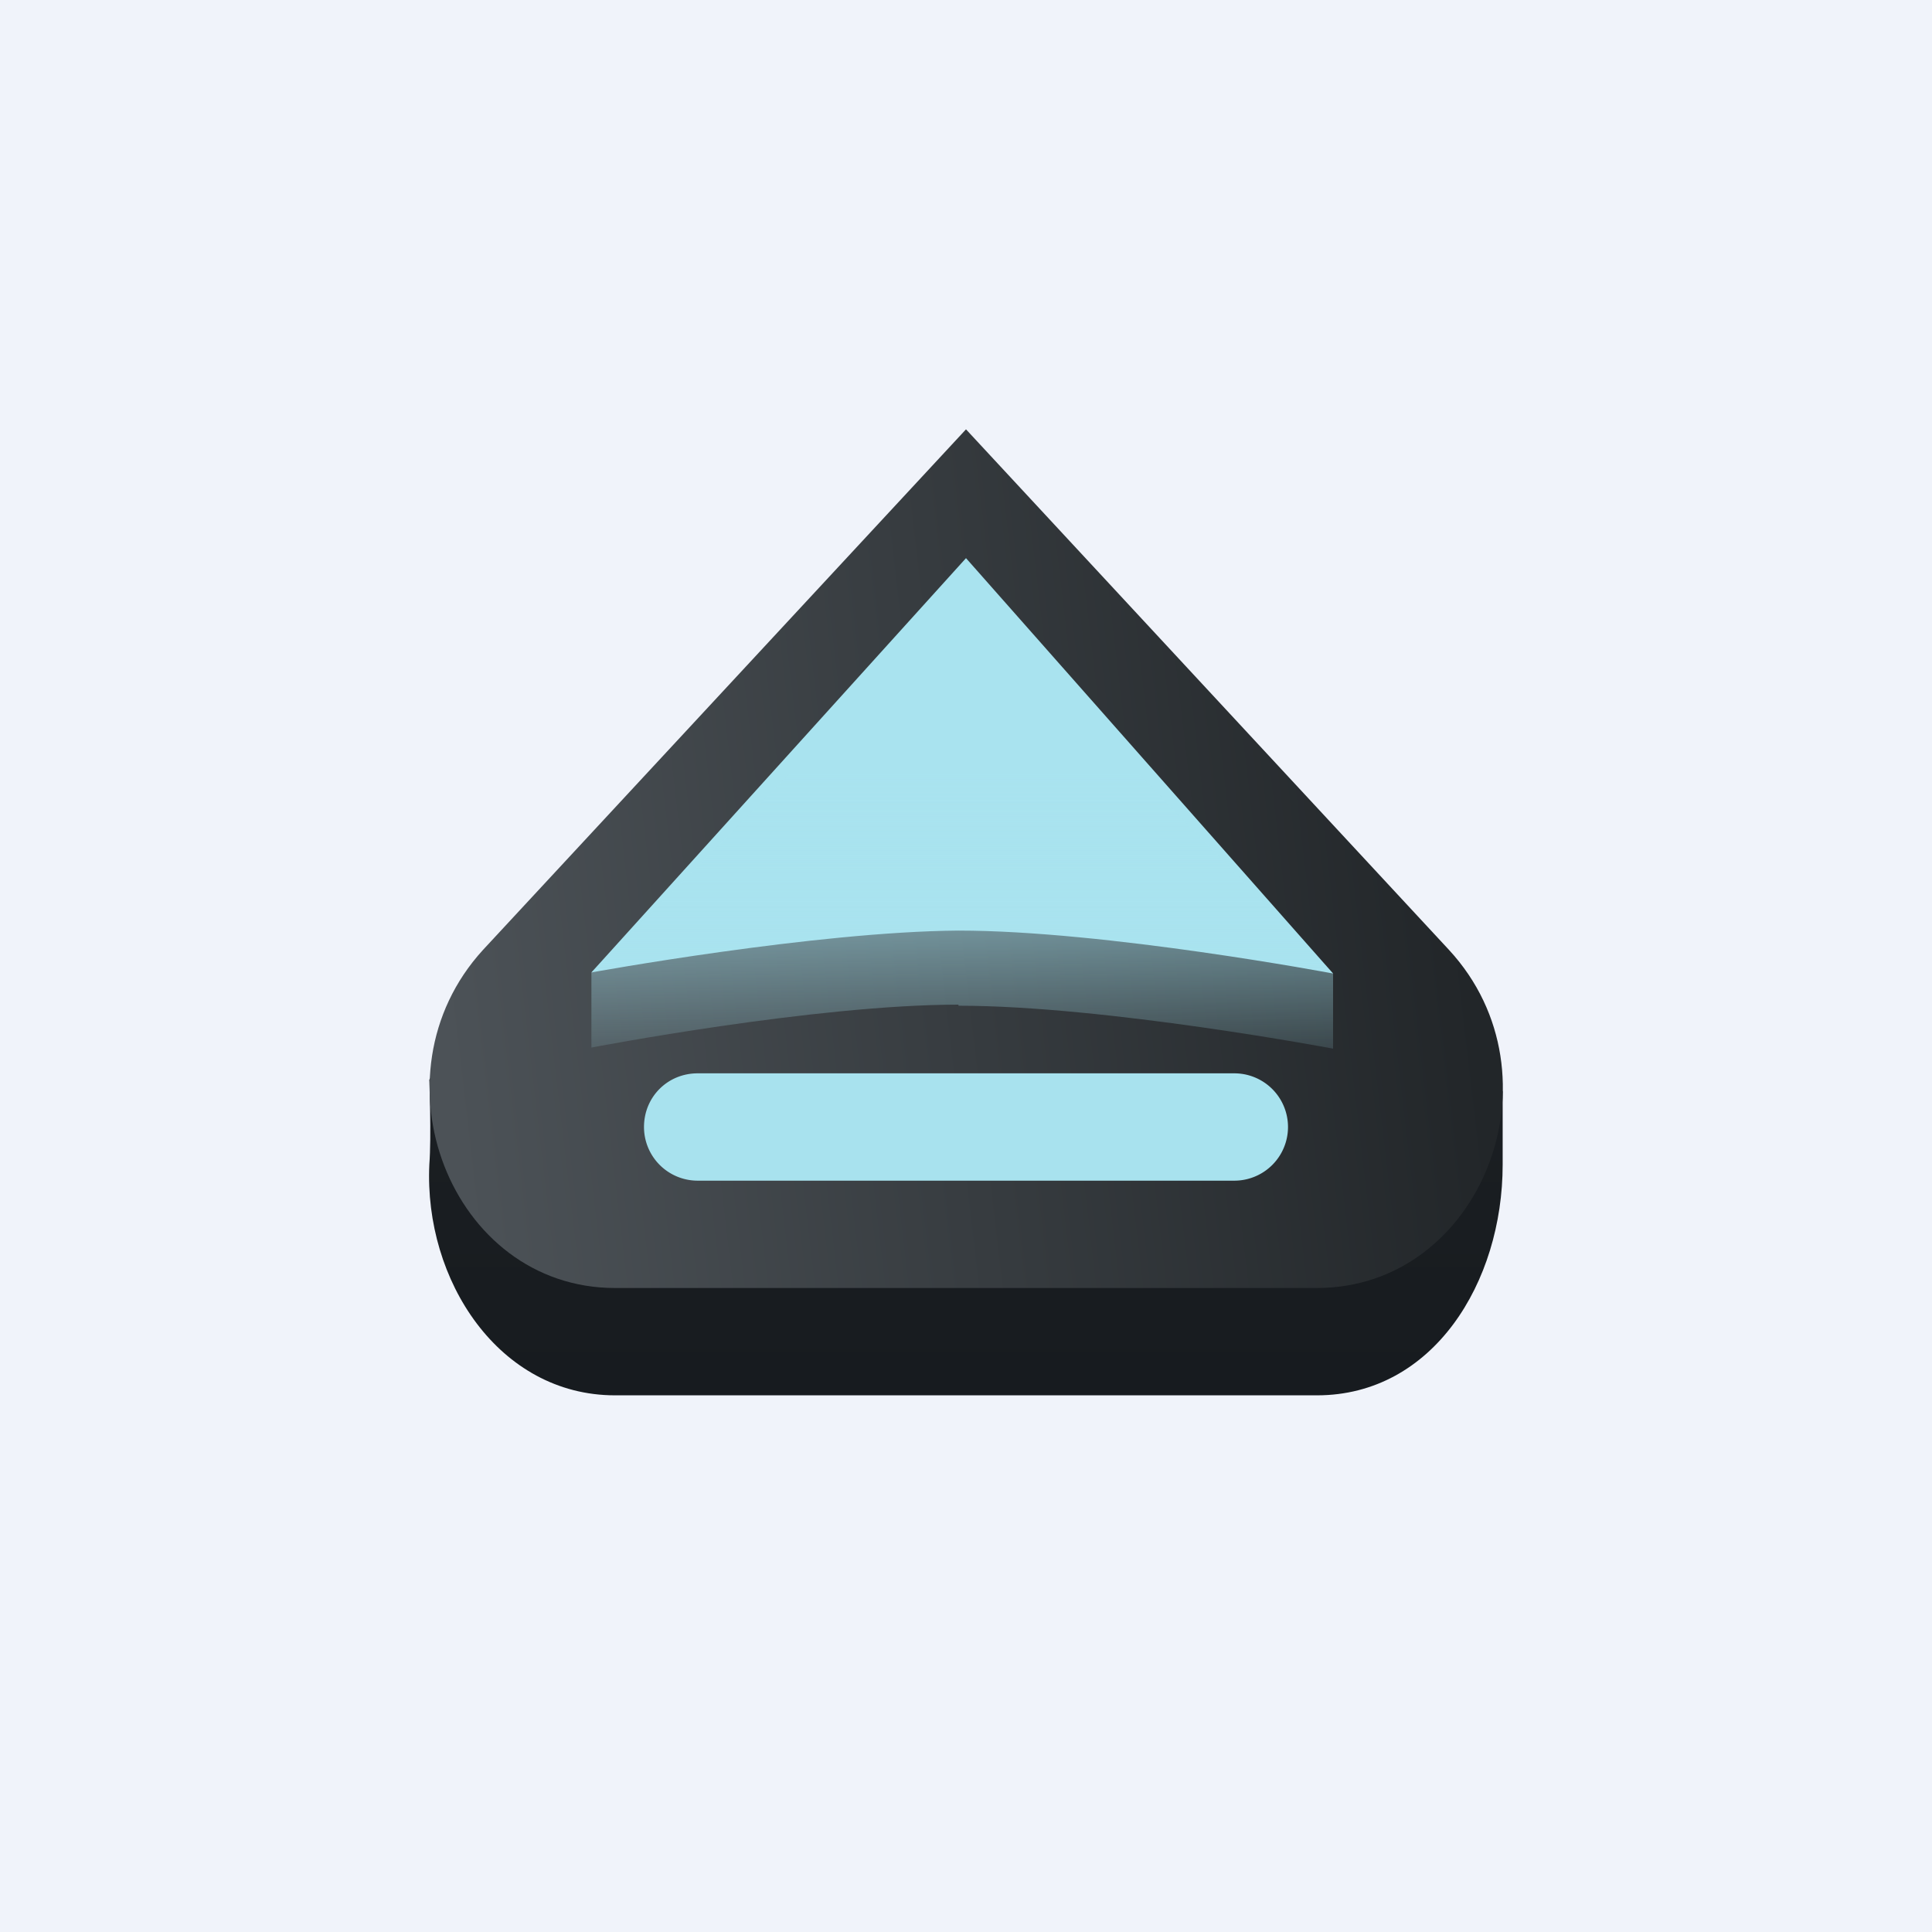
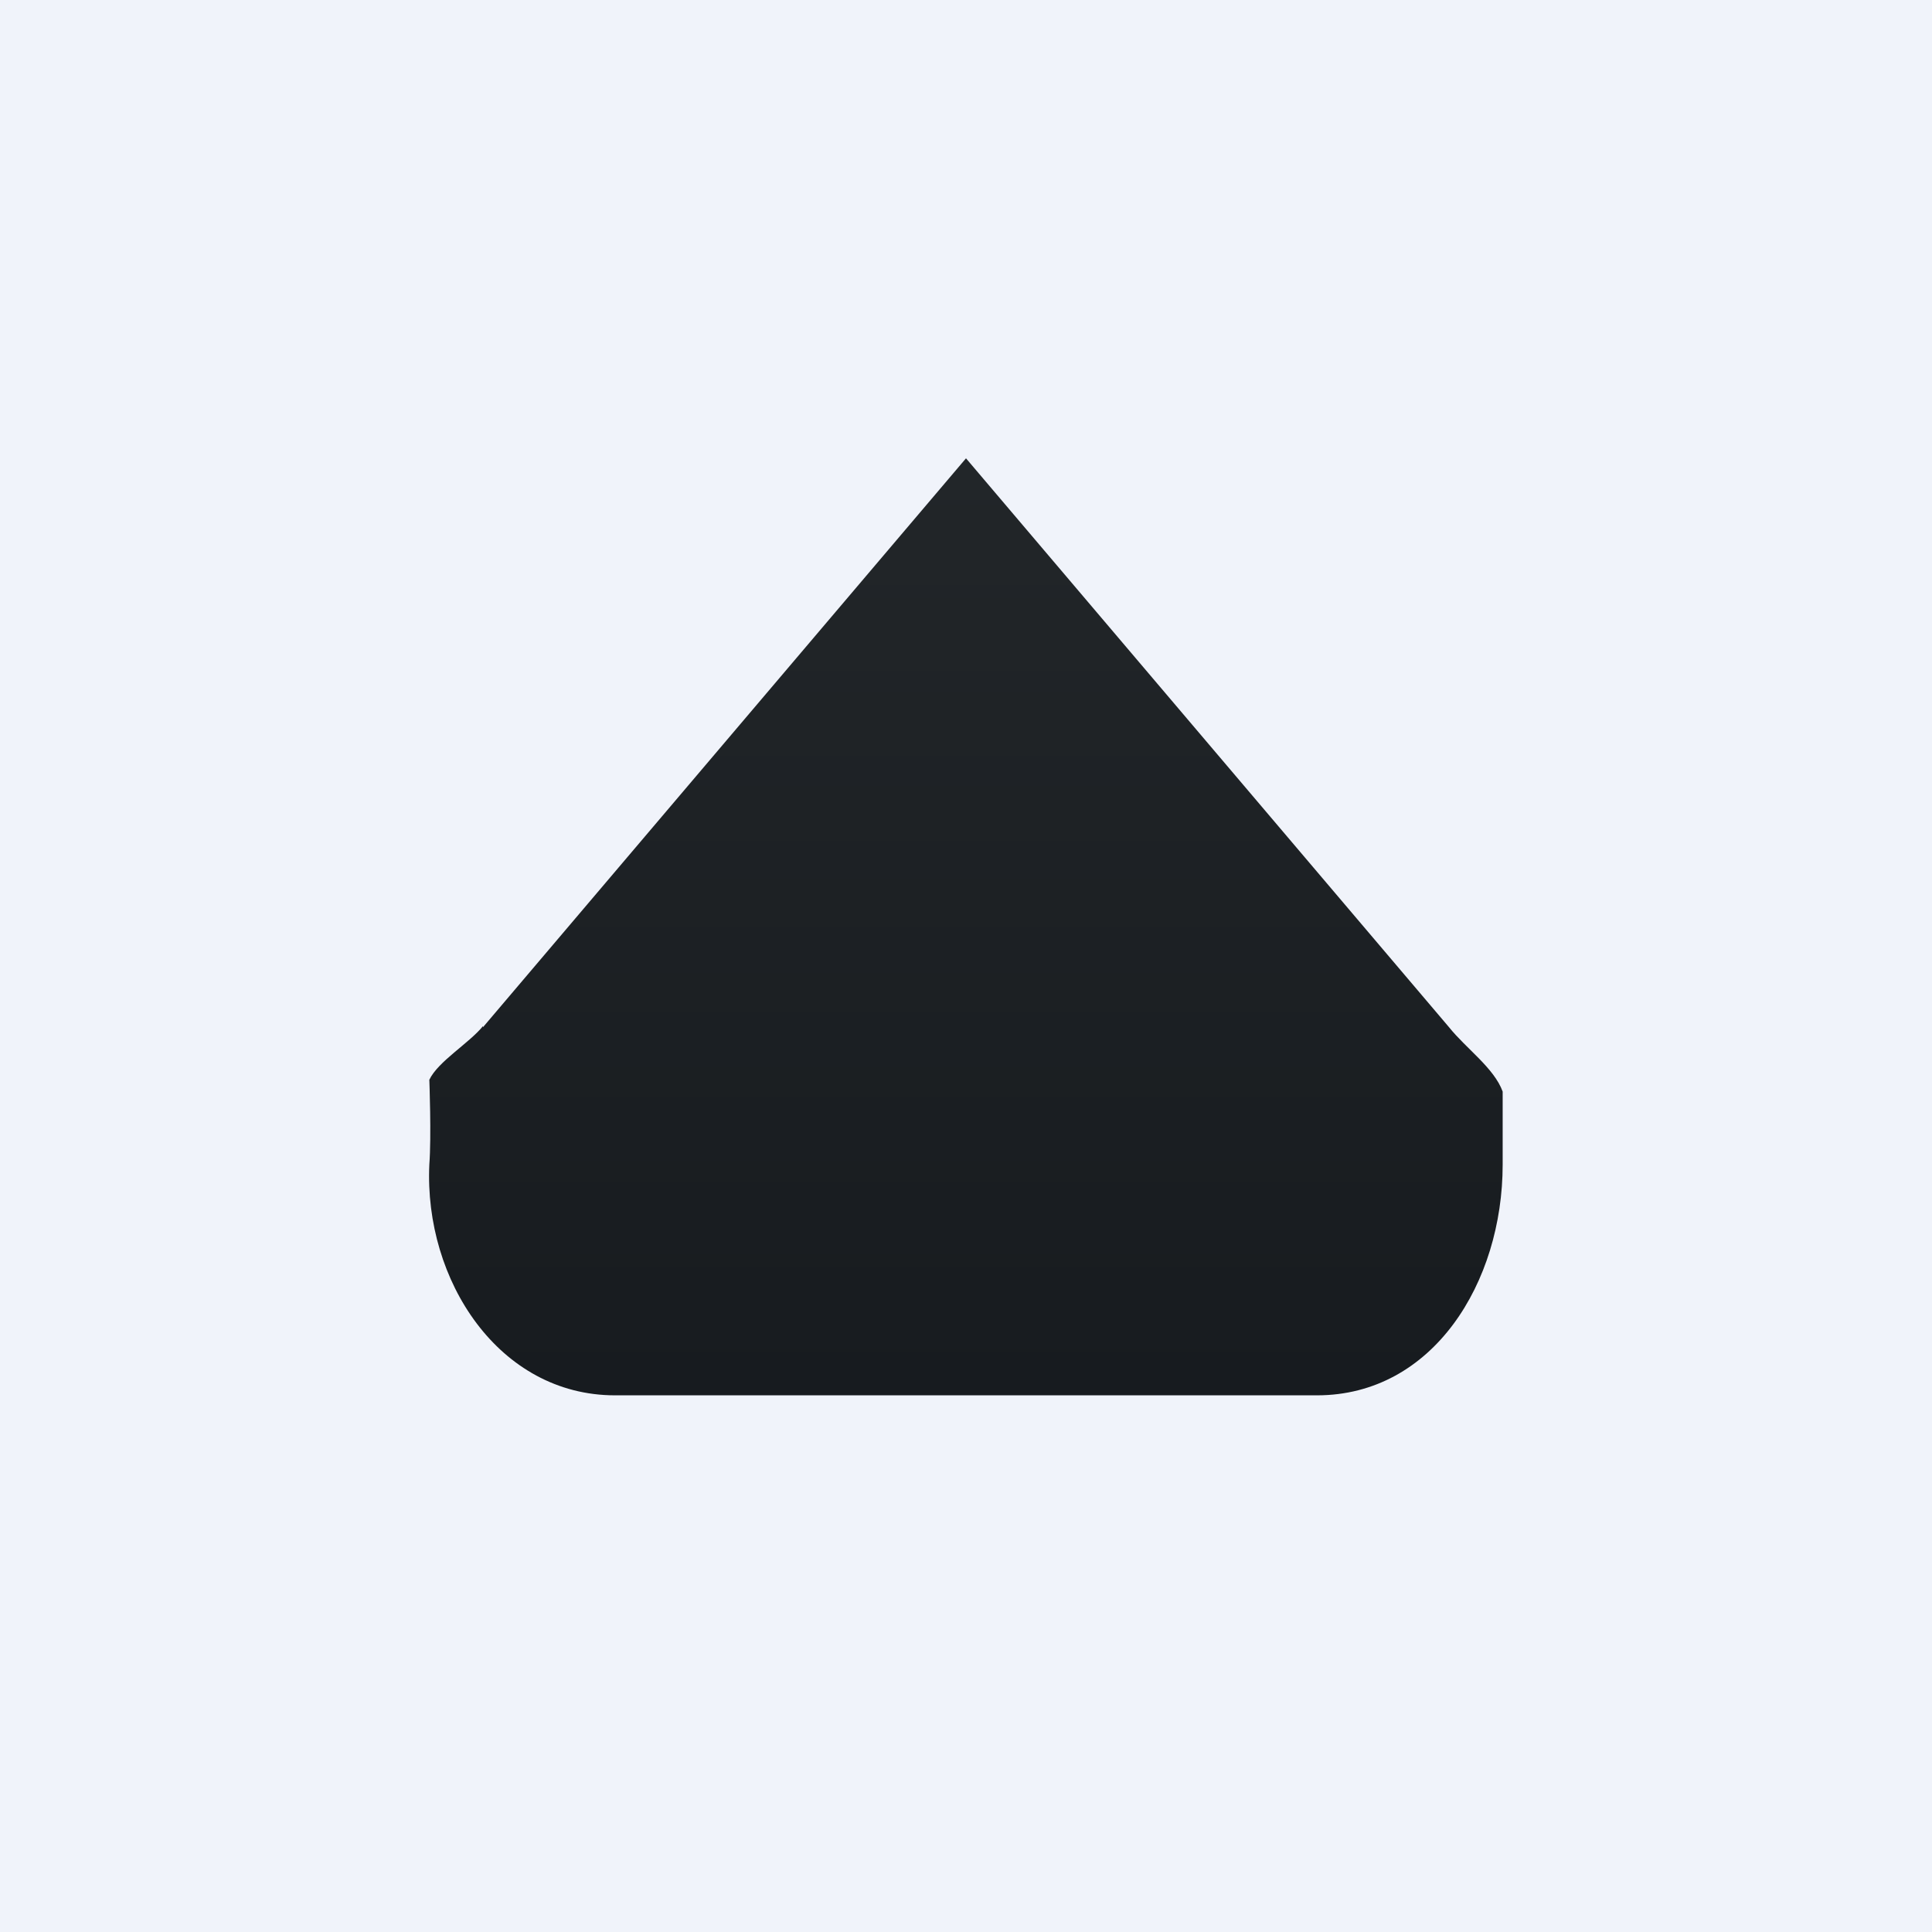
<svg xmlns="http://www.w3.org/2000/svg" width="18" height="18" viewBox="0 0 18 18">
  <path fill="#F0F3FA" d="M0 0h18v18H0z" />
  <path d="M4.5 9.57 9 4.27l4.5 5.3c.16.2.42.38.5.6v.68c0 1.1-.65 2.15-1.73 2.15H5.73C4.65 13 3.95 11.93 4 10.85c.02-.26 0-.79 0-.79.08-.17.37-.34.5-.5Z" fill="url(#aswenqzik)" />
-   <path d="M4.5 8.85 9 4l4.5 4.85c1.08 1.17.3 3.15-1.23 3.15H5.73c-1.53 0-2.3-1.98-1.23-3.15Z" fill="url(#bswenqzik)" />
-   <path d="M9 5.2 5.51 9.06s2.08-.38 3.42-.39c1.37 0 3.49.4 3.49.4L9 5.2Z" fill="#A9E3EF" />
-   <path d="M8.93 9.37c1.37 0 3.49.4 3.49.4v-.7L9 5.56l-3.49 3.5v.7s2.08-.4 3.42-.4Z" fill="url(#cswenqzik)" />
-   <path d="M6 10.5c0-.28.22-.5.5-.5h5a.5.5 0 0 1 0 1h-5a.5.5 0 0 1-.5-.5Z" fill="#A8E2EE" />
  <defs>
    <linearGradient id="aswenqzik" x1="9" y1="4.26" x2="9" y2="13" gradientUnits="userSpaceOnUse">
      <stop stop-color="#222629" />
      <stop offset="1" stop-color="#171B1F" />
    </linearGradient>
    <linearGradient id="bswenqzik" x1="13.75" y1="9.54" x2="4.27" y2="10.65" gradientUnits="userSpaceOnUse">
      <stop stop-color="#222629" />
      <stop offset="1" stop-color="#4C5257" />
    </linearGradient>
    <linearGradient id="cswenqzik" x1="8.96" y1="7.2" x2="8.96" y2="9.76" gradientUnits="userSpaceOnUse">
      <stop stop-color="#A9E3EF" />
      <stop offset="1" stop-color="#A9E3EF" stop-opacity=".15" />
    </linearGradient>
  </defs>
</svg>